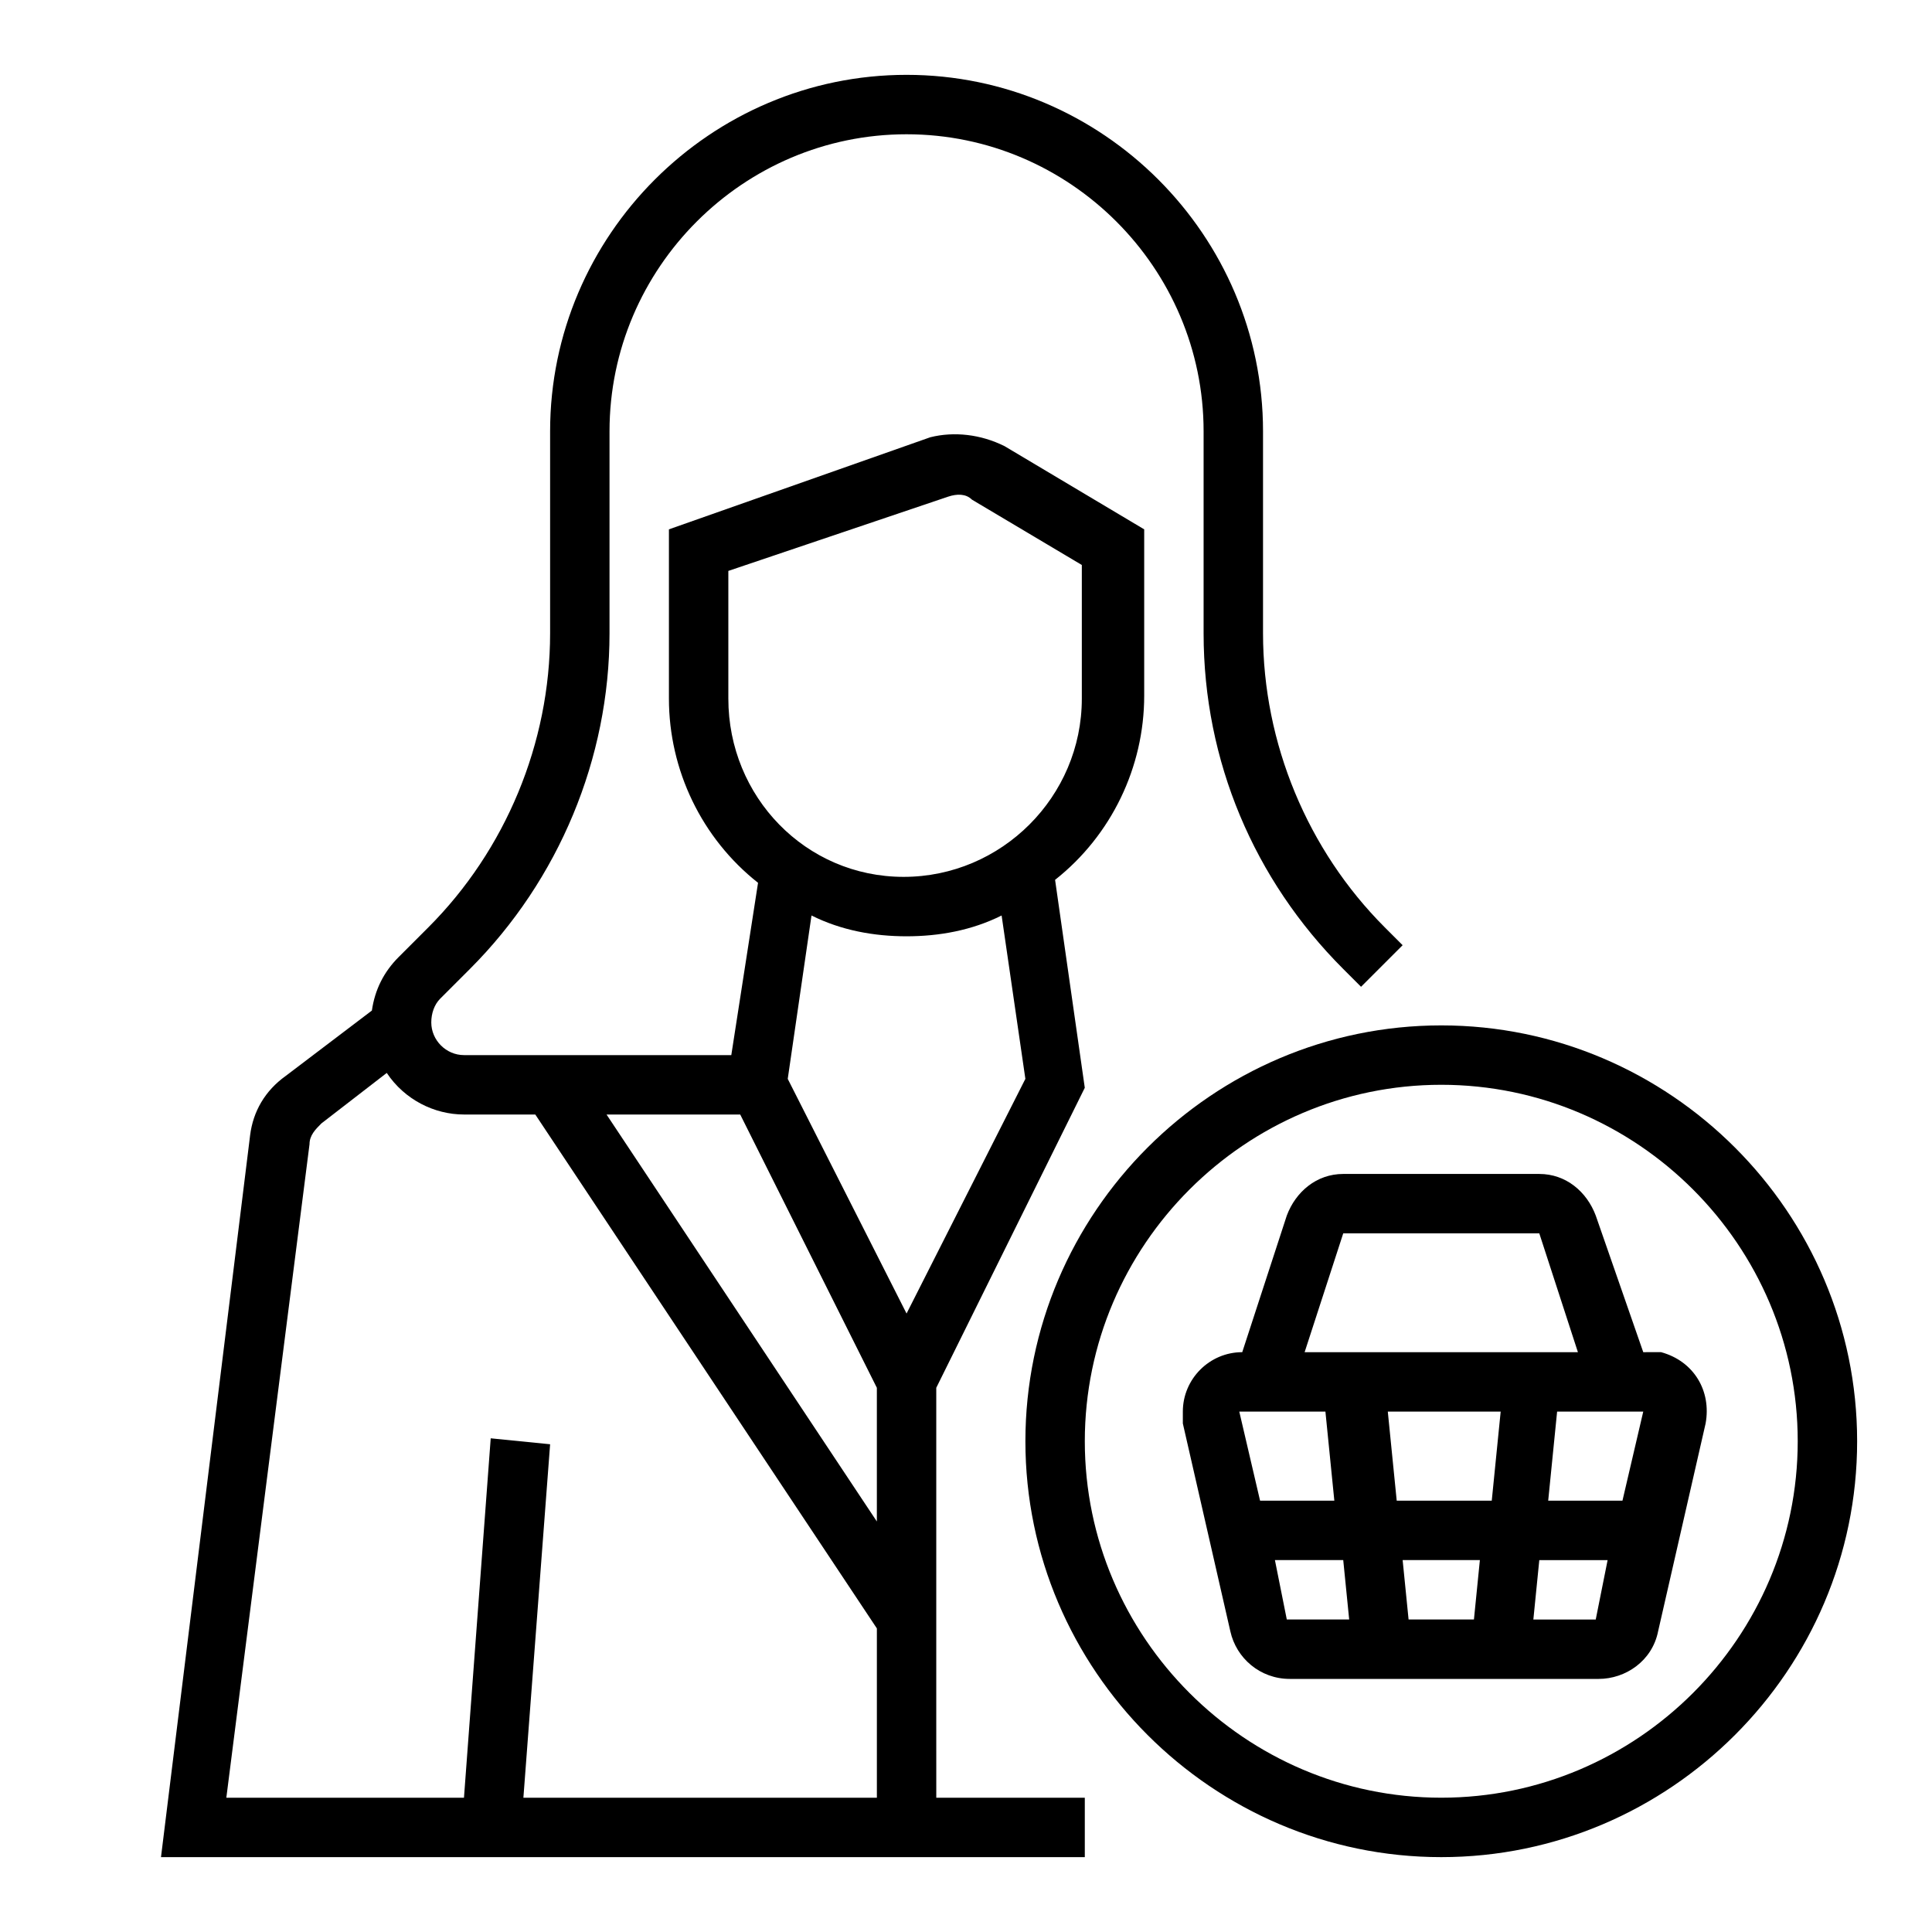
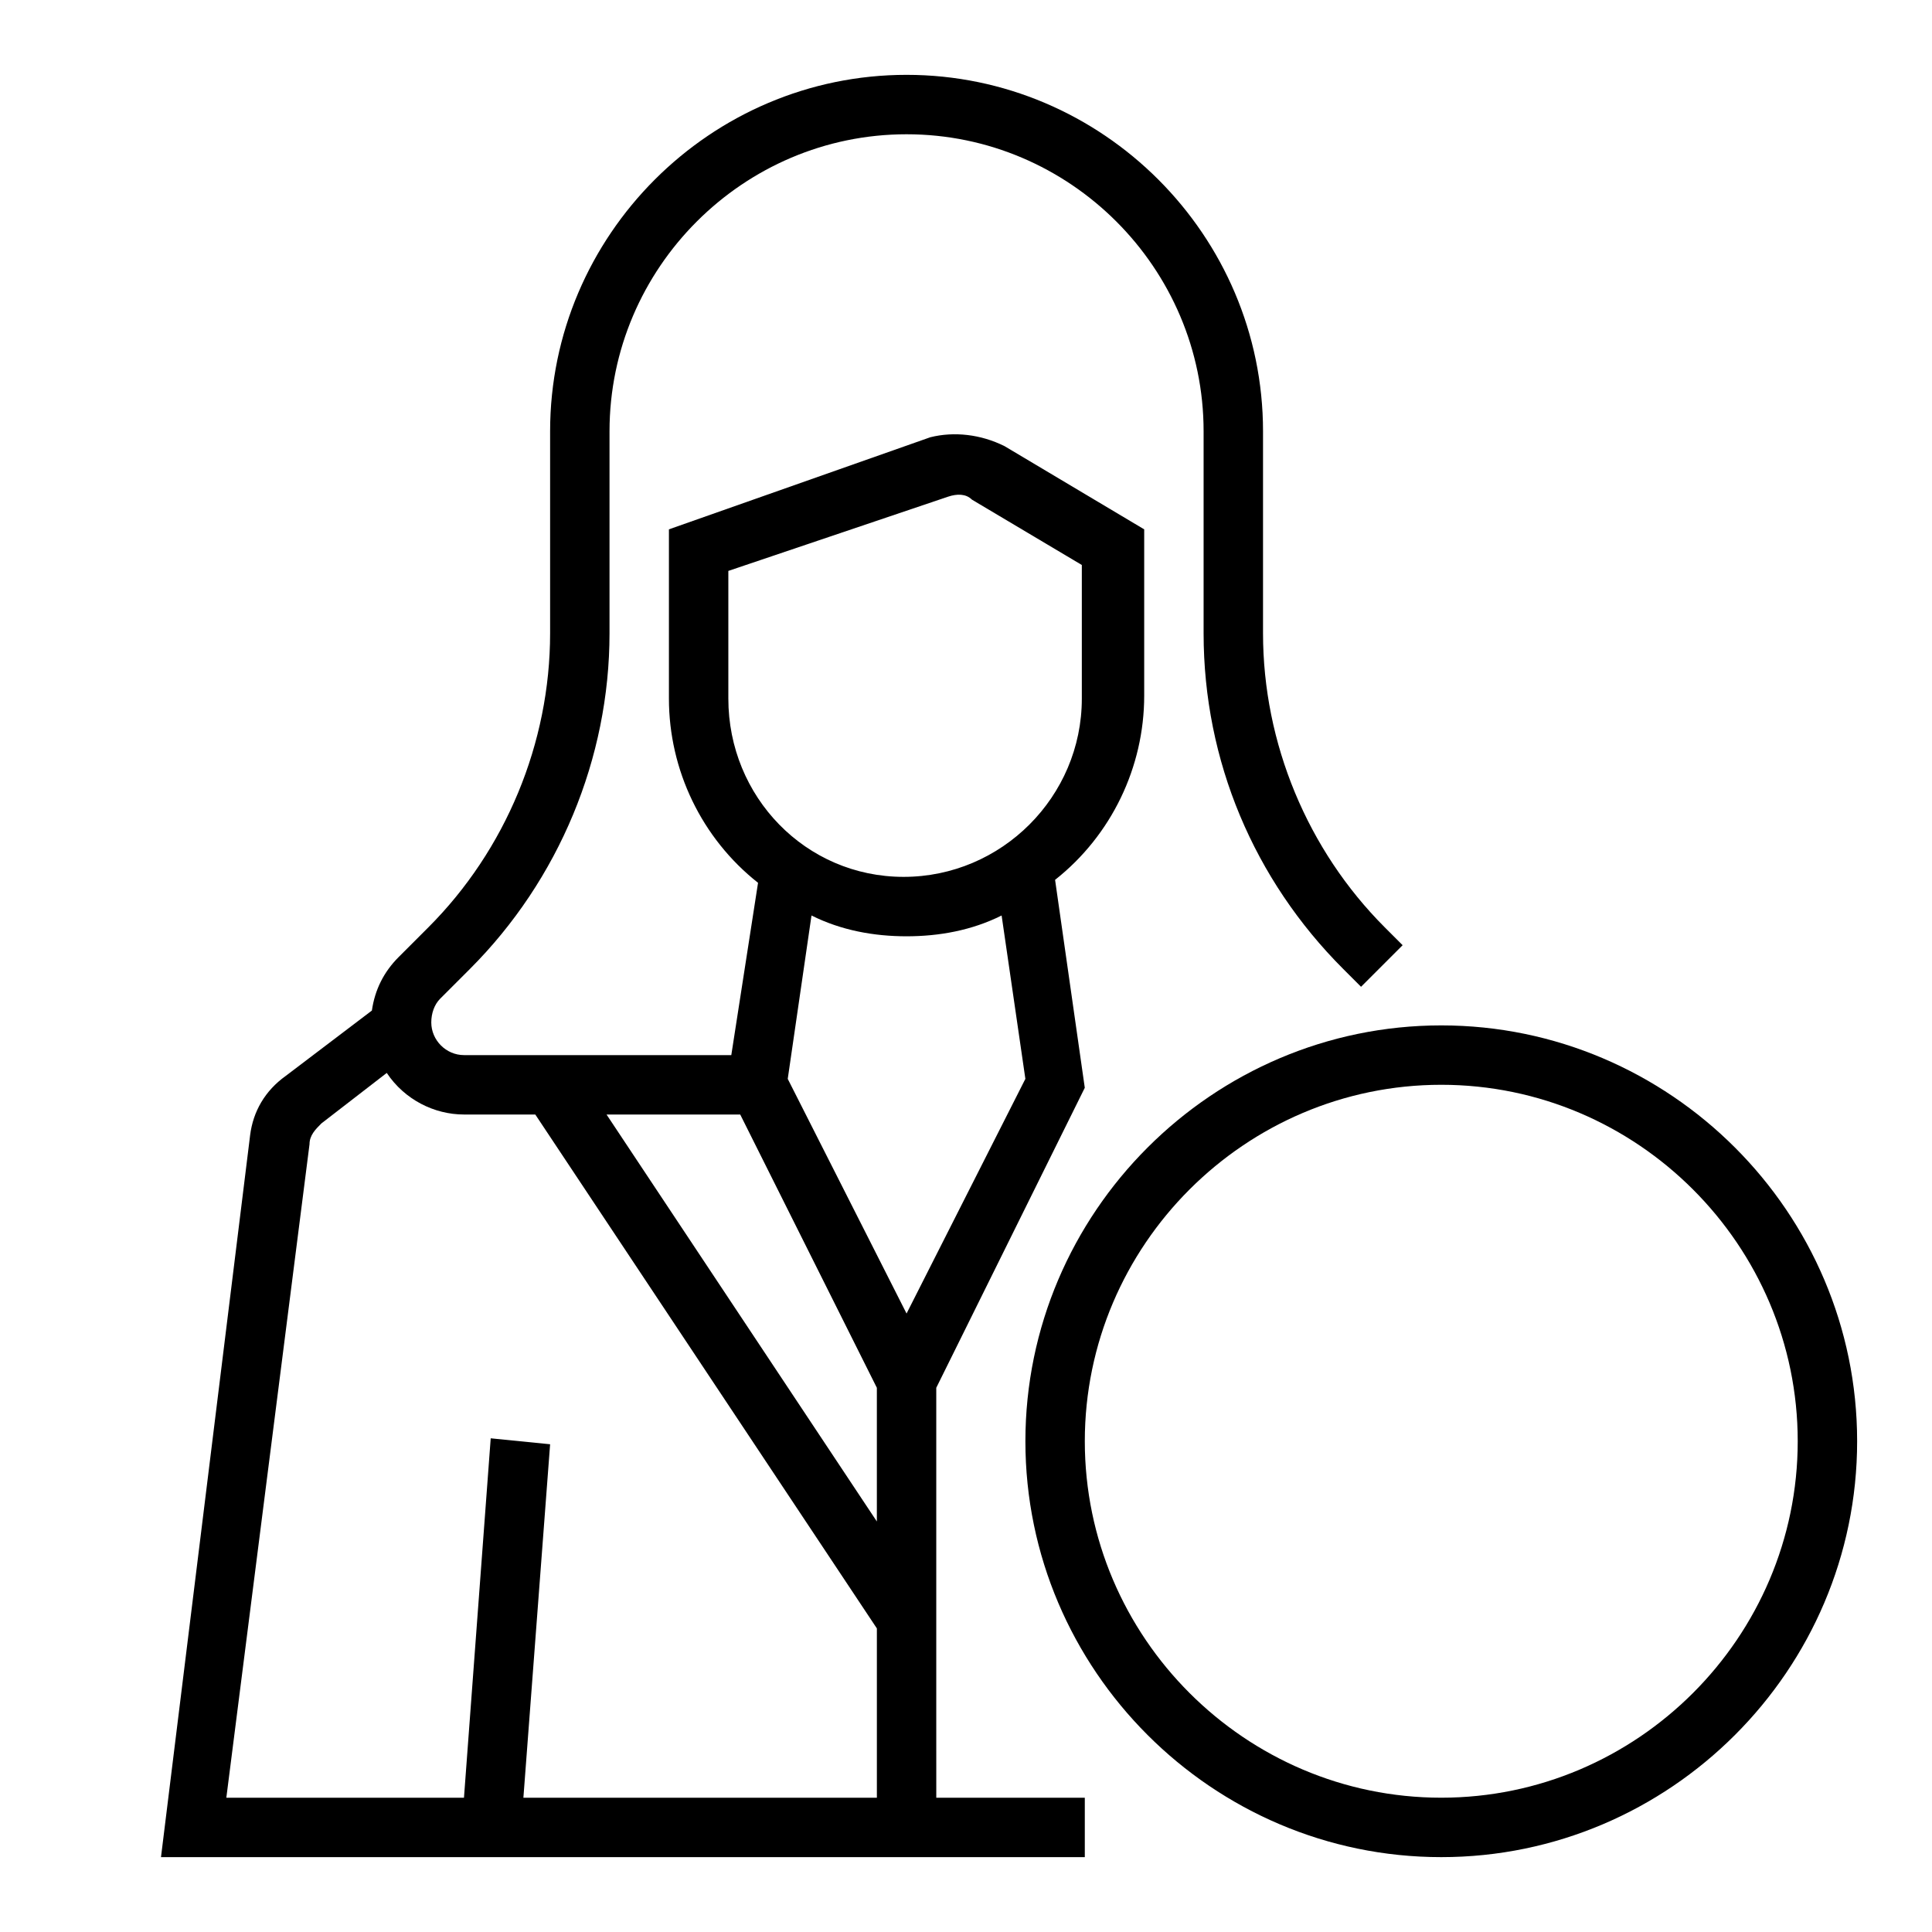
<svg xmlns="http://www.w3.org/2000/svg" fill="#000000" width="800px" height="800px" version="1.1" viewBox="144 144 512 512">
  <g>
    <path d="m525.95 415.74c-60.613 0-110.21 49.594-110.21 110.21s49.594 110.21 110.21 110.21 110.21-49.594 110.21-110.21c0.004-60.613-49.59-110.21-110.21-110.21zm0 204.67c-51.957 0-94.465-42.508-94.465-94.465s42.508-94.465 94.465-94.465 94.465 42.508 94.465 94.465-42.508 94.465-94.465 94.465z" />
-     <path d="m579.48 502.34-12.594-36.211c-2.363-6.297-7.871-11.02-14.957-11.02h-51.957c-7.086 0-12.594 4.723-14.957 11.02l-11.809 36.211c-8.66 0-15.742 7.086-15.742 15.742v3.148l12.594 55.105c1.574 7.086 7.871 12.594 15.742 12.594h81.867c7.086 0 14.168-4.723 15.742-12.594l12.594-55.105c1.574-8.66-3.148-16.531-11.809-18.895-3.141 0.004-3.926 0.004-4.715 0.004zm-65.336 39.359-2.363-23.617h29.914l-2.363 23.617zm22.039 15.742-1.574 15.742h-17.32l-1.574-15.742zm-63.762-39.359h22.828l2.363 23.617h-19.68zm84.23 0h22.828l-5.512 23.617h-19.68zm-56.68-47.23h51.957l10.234 31.488h-72.422zm-18.105 86.59h18.105l1.574 15.742h-16.531zm68.488 15.746 1.574-15.742h18.105l-3.148 15.742z" />
    <path d="m392.12 599.16v-87.379l39.359-79.508-7.871-55.105c14.957-11.809 23.617-29.914 23.617-48.805v-44.082l-37-22.043c-6.297-3.148-13.383-3.938-19.68-2.363l-69.273 24.406v44.867c0 18.895 8.66 37 23.617 48.805l-7.086 45.66h-70.848c-4.723 0-8.66-3.938-8.66-8.66 0-2.363 0.789-4.723 2.363-6.297l7.871-7.871c23.617-23.617 37-55.891 37-88.953v-53.531c0-43.297 35.426-78.719 78.719-78.719 43.297 0 78.719 35.426 78.719 78.719v53.531c0 33.852 13.383 65.336 37 88.953l4.723 4.723 11.02-11.02-4.723-4.723c-20.469-20.469-32.273-48.805-32.273-77.934v-53.531c0-51.957-42.508-94.465-94.465-94.465-51.953 0-94.465 42.512-94.465 94.465v53.531c0 29.125-11.809 57.465-32.273 77.934l-7.871 7.871c-3.938 3.938-6.297 8.66-7.086 14.168l-22.828 17.32c-5.512 3.938-8.66 9.445-9.445 15.742l-23.617 191.29h244.82v-15.742h-39.359zm-55.102-270.01v-33.852l58.254-19.68c2.363-0.789 4.723-0.789 6.297 0.789l29.125 17.32v35.422c0 25.977-21.254 47.23-47.23 47.23-25.98 0.004-46.445-21.25-46.445-47.23zm47.23 62.977c8.66 0 17.32-1.574 25.191-5.512l6.297 43.297-31.488 62.188-31.488-62.188 6.297-43.297c7.875 3.938 16.531 5.512 25.191 5.512zm-44.082 47.234 36.211 72.422v35.426l-71.637-107.85zm-114.14 7.871c0-2.363 1.574-3.938 3.148-5.512l17.32-13.383c4.723 7.086 12.594 11.02 20.469 11.02h18.895l90.523 136.19v44.871h-93.676l7.082-93.676-15.742-1.574-7.086 95.25h-62.977z" />
  </g>
</svg>